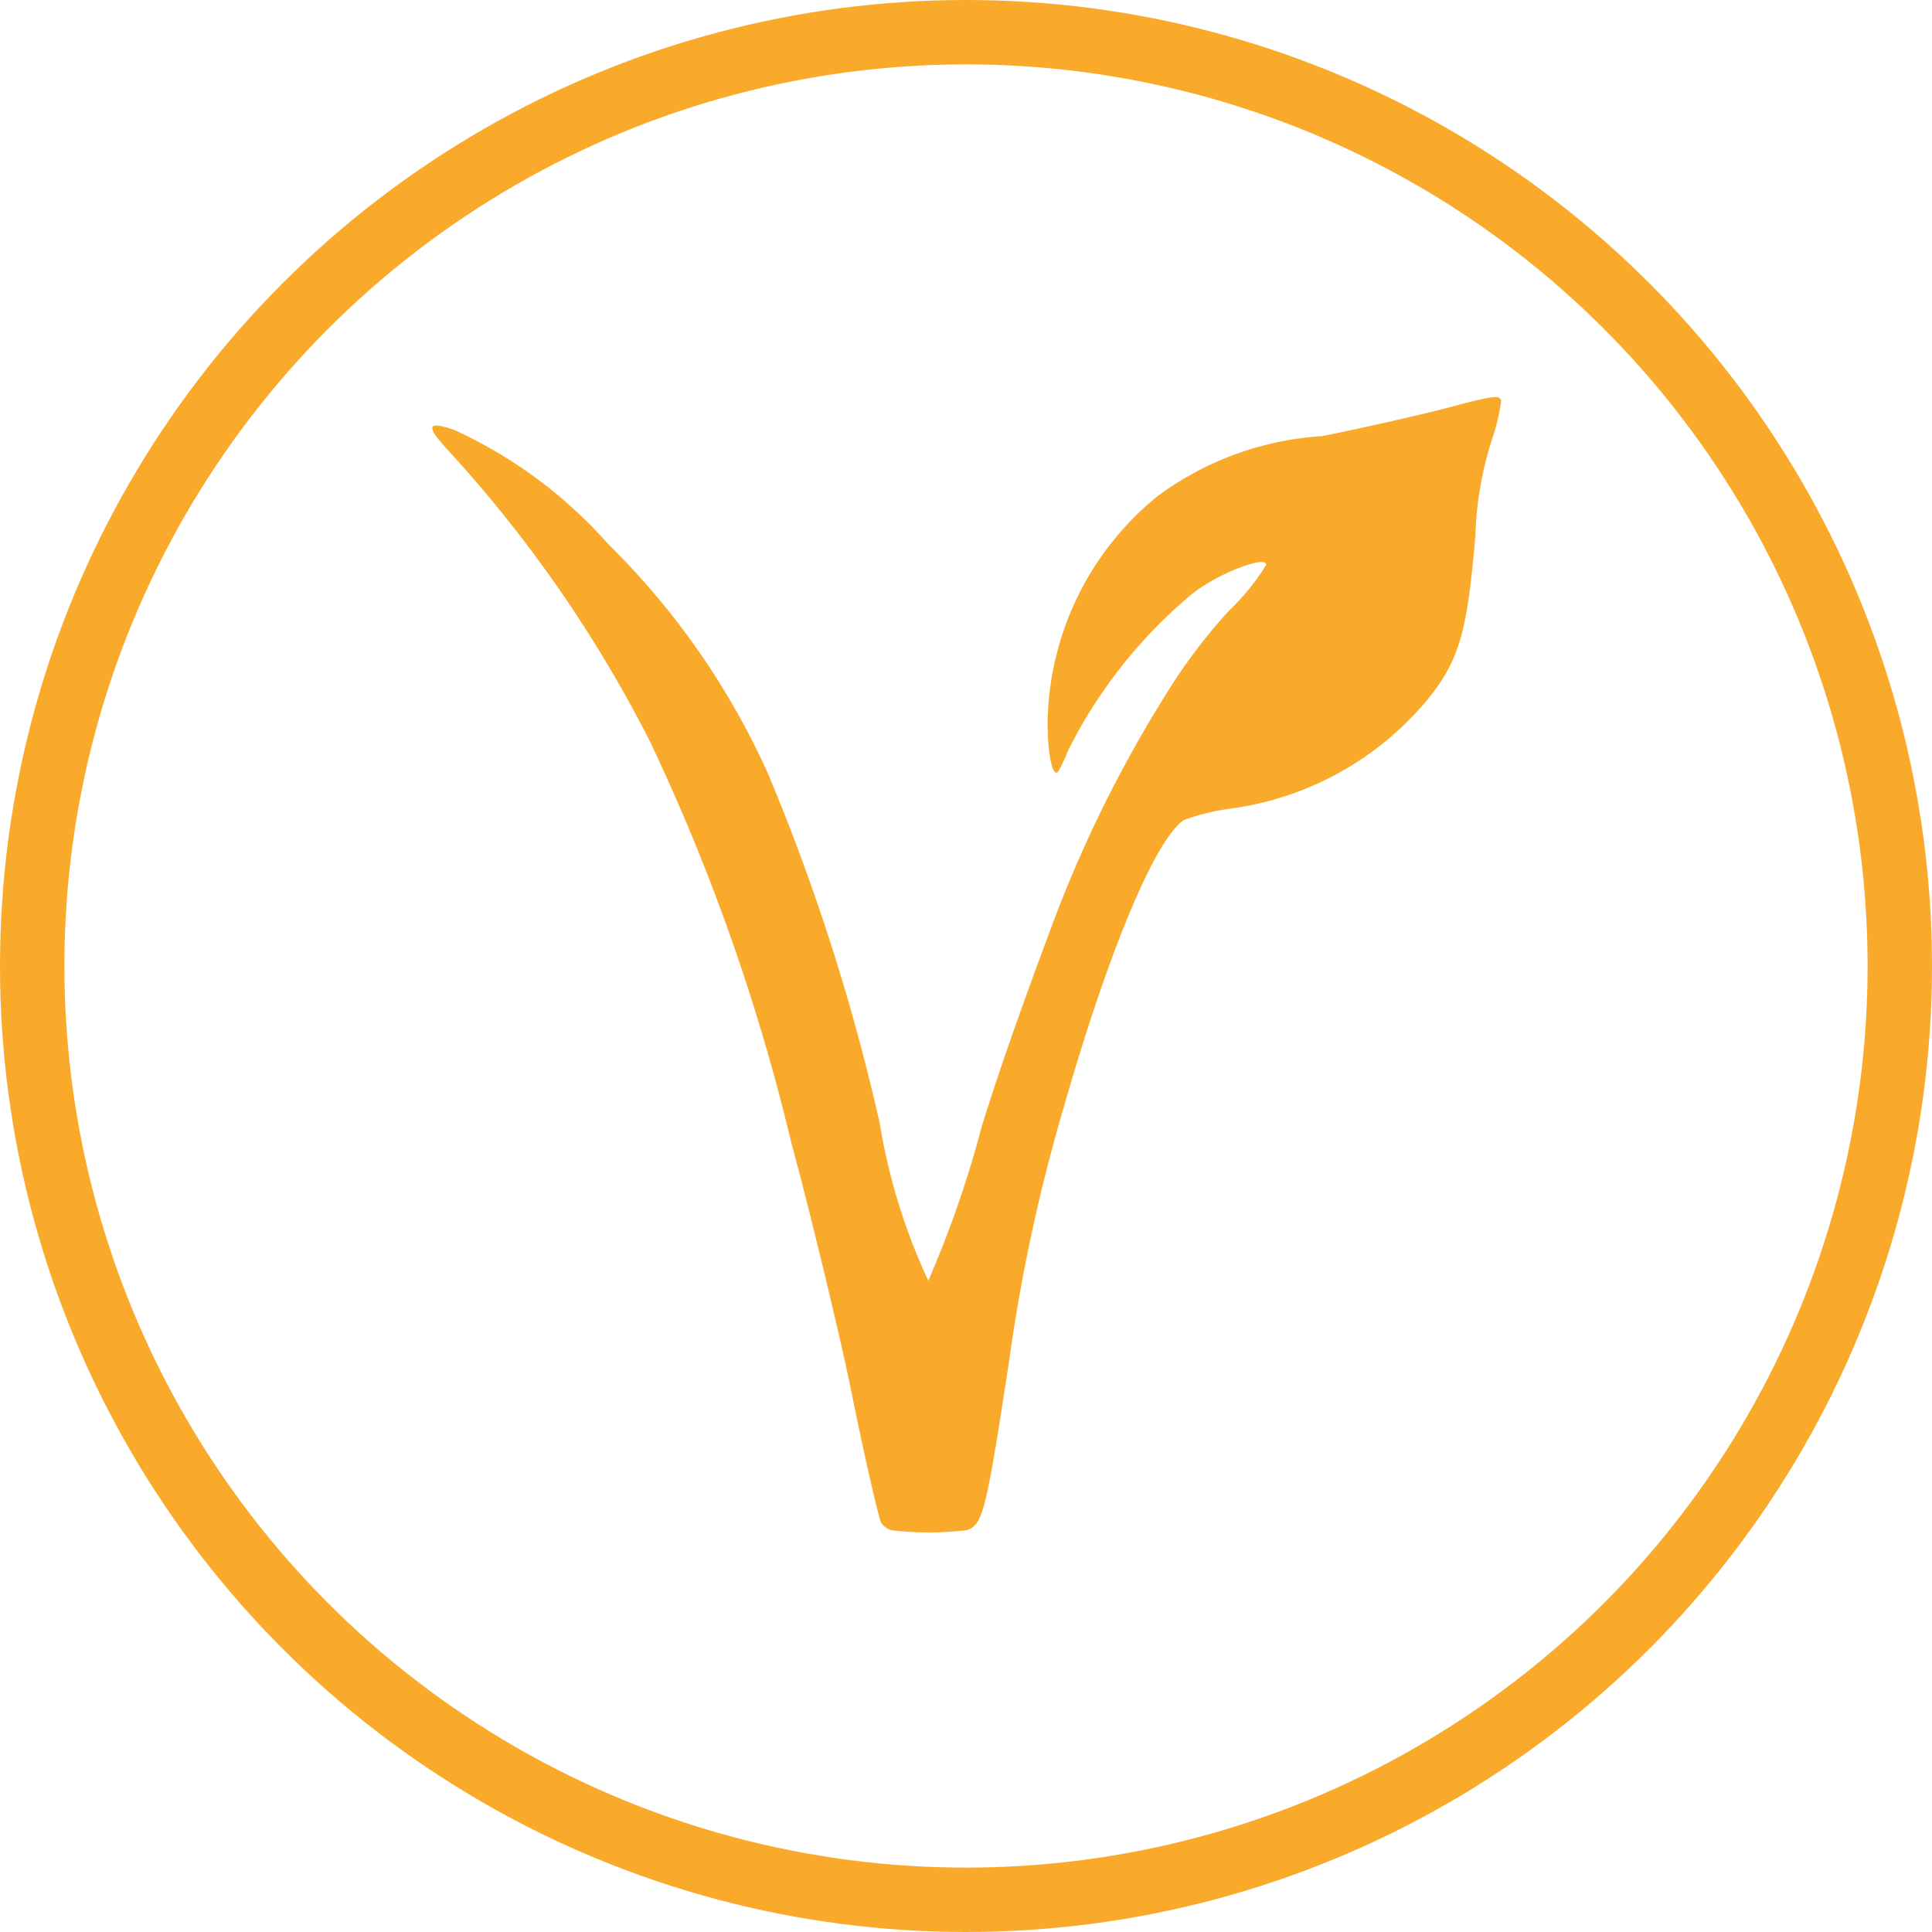
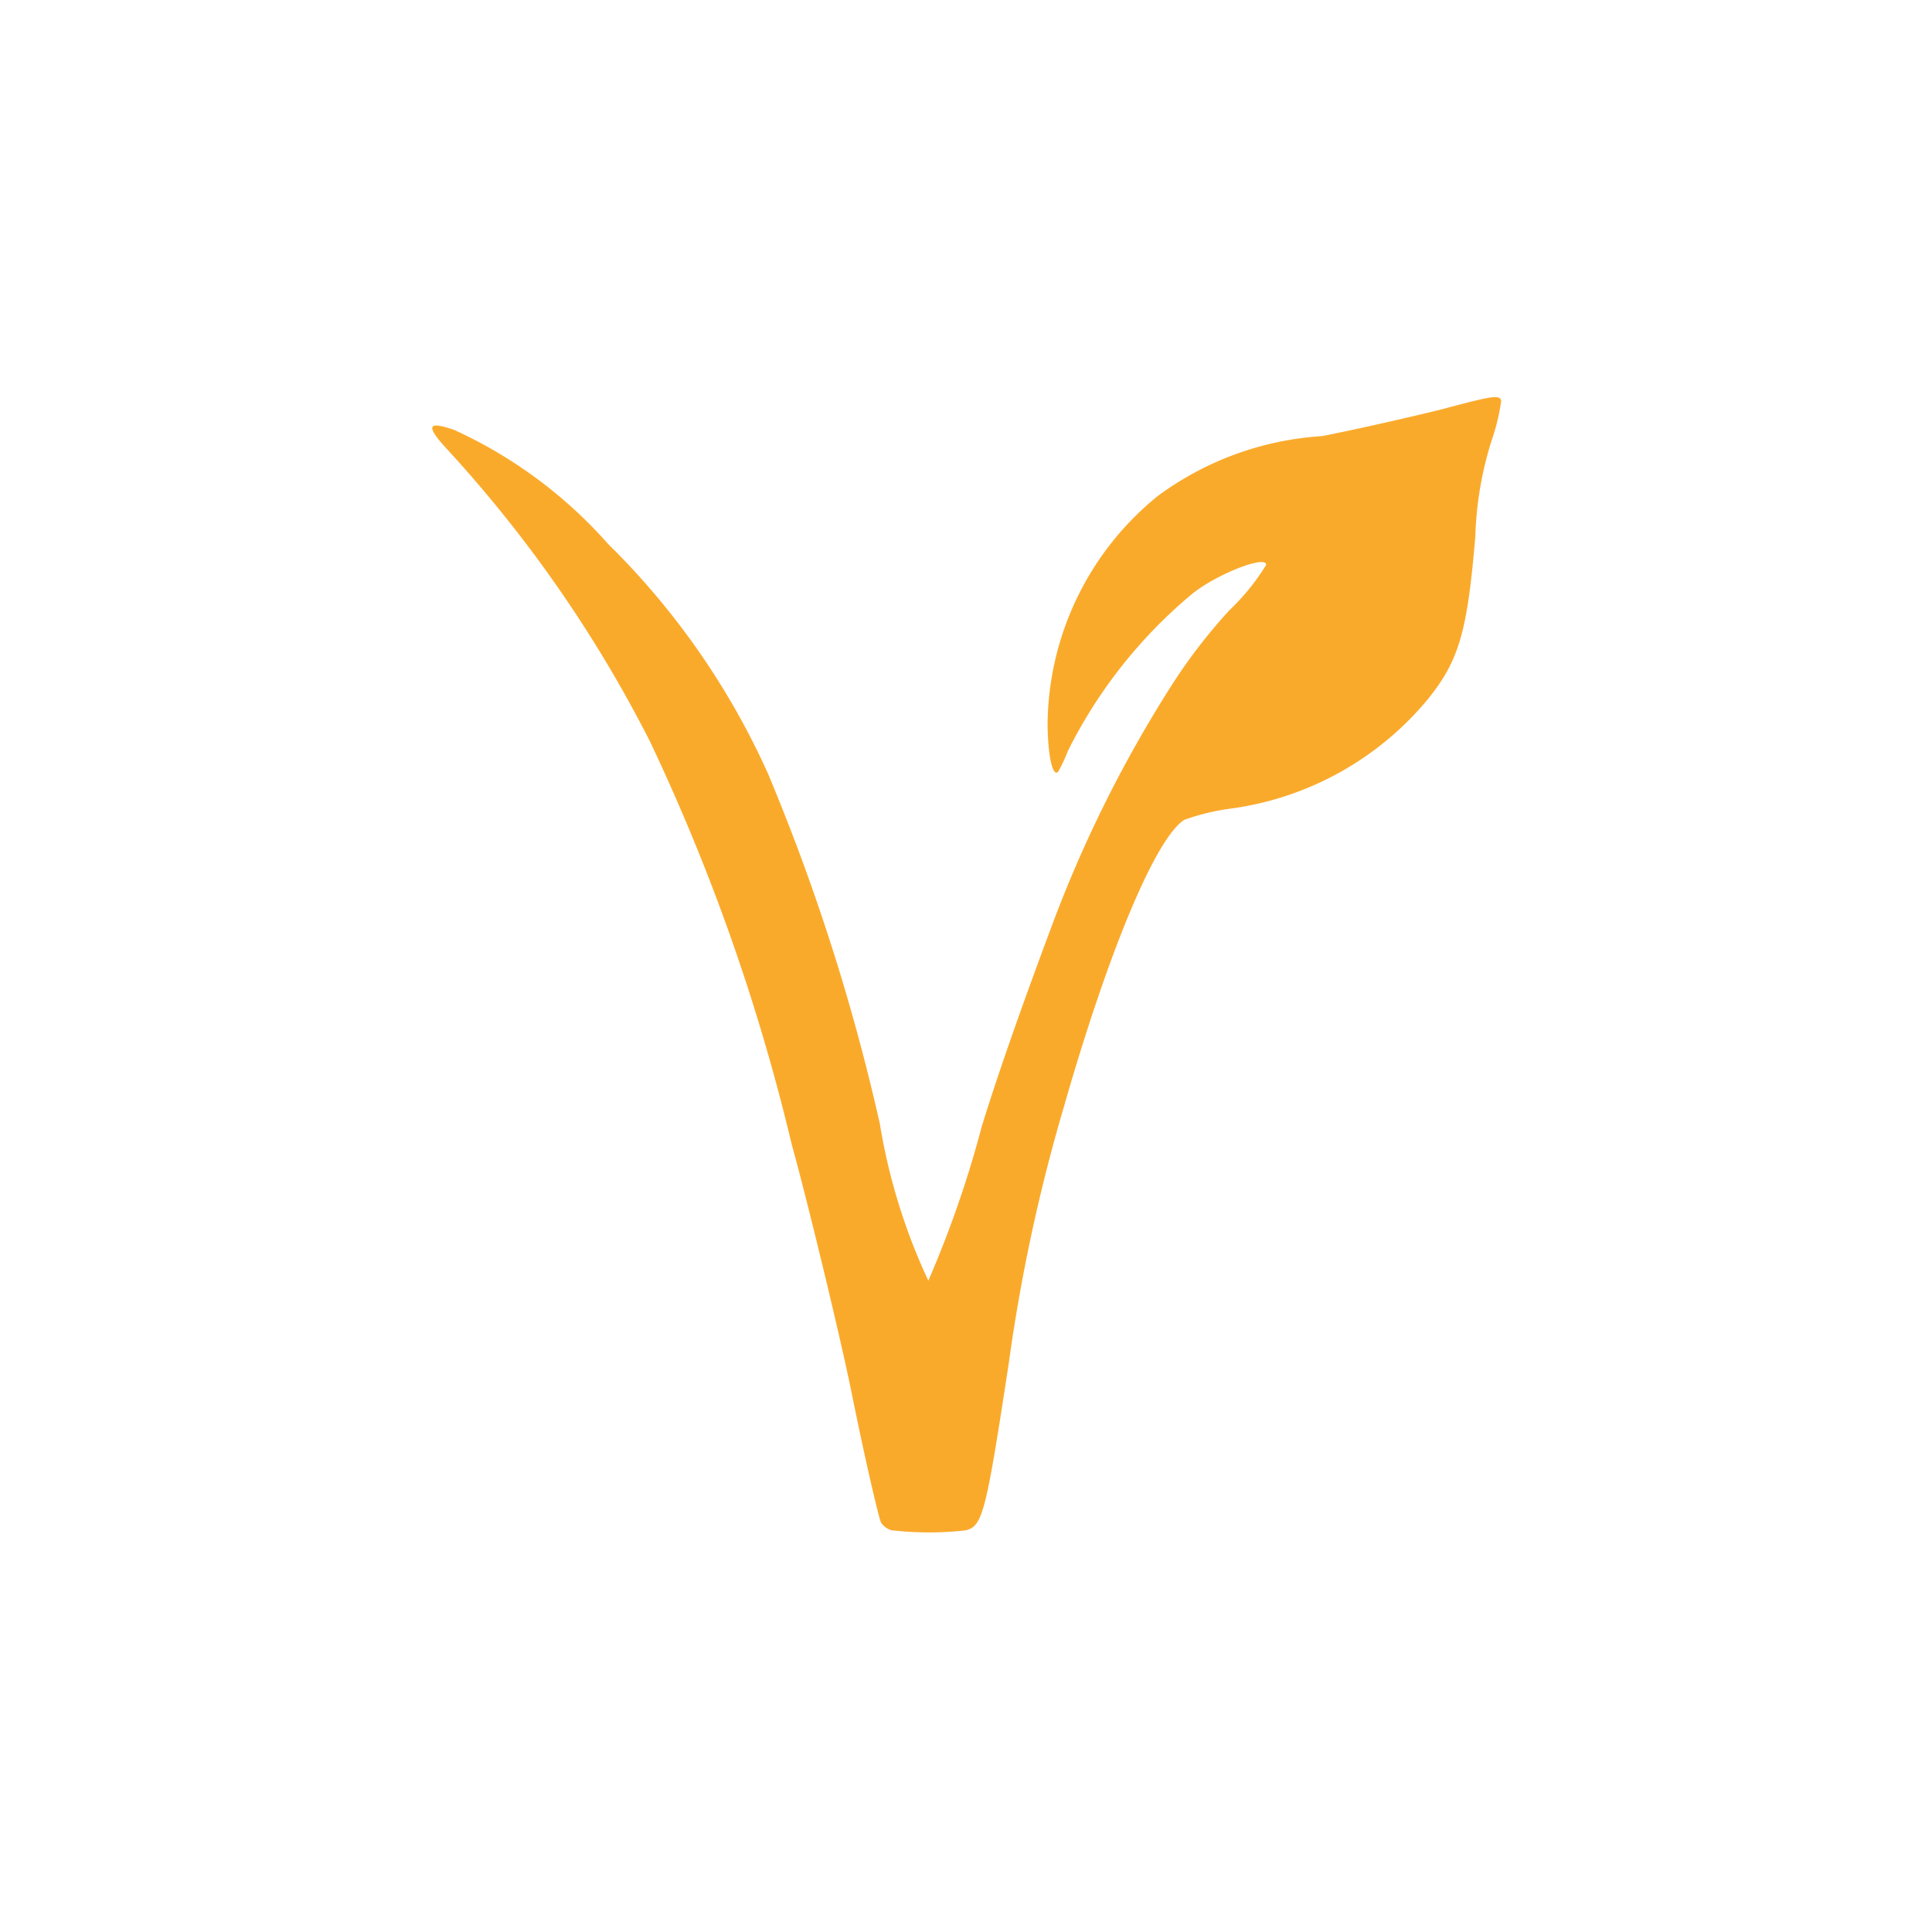
<svg xmlns="http://www.w3.org/2000/svg" width="30" height="30" viewBox="0 0 30 30">
  <g id="Group_223" data-name="Group 223" transform="translate(47.46 1153.46)">
    <g id="Vegetarian-mark" transform="translate(-40.747 -1147.293)">
      <path id="Path_125" data-name="Path 125" d="M18.753-358.583c-.4.1-1.236.293-1.861.417a4.791,4.791,0,0,0-2.556.933,4.61,4.61,0,0,0-1.707,3.514c0,.5.079.859.164.764a2.269,2.269,0,0,0,.149-.318,7.571,7.571,0,0,1,1.93-2.442c.382-.308,1.151-.61,1.151-.452a3.5,3.5,0,0,1-.576.71,8.51,8.51,0,0,0-.943,1.241,19.759,19.759,0,0,0-1.816,3.672c-.486,1.3-.844,2.327-1.082,3.1a16.608,16.608,0,0,1-.829,2.392,9.279,9.279,0,0,1-.754-2.442,32.547,32.547,0,0,0-1.737-5.434,11.766,11.766,0,0,0-2.481-3.563,7.153,7.153,0,0,0-2.392-1.772c-.407-.139-.442-.069-.134.273a20.237,20.237,0,0,1,3.176,4.566,31.683,31.683,0,0,1,2.2,6.253c.238.854.764,3.027.933,3.871.189.938.4,1.856.452,2a.286.286,0,0,0,.169.124,5,5,0,0,0,1.156,0c.258-.074.308-.278.665-2.62a27.1,27.1,0,0,1,.849-3.945c.69-2.412,1.424-4.178,1.871-4.466a3.434,3.434,0,0,1,.715-.174,4.812,4.812,0,0,0,3.062-1.692c.491-.605.62-1.052.744-2.541a5.435,5.435,0,0,1,.253-1.484,3.2,3.2,0,0,0,.149-.62C19.641-358.807,19.562-358.8,18.753-358.583Z" transform="translate(-3.075 358.771)" fill="#faaa2b" />
    </g>
    <g id="Ellipse_38" data-name="Ellipse 38" transform="translate(-47.46 -1153.46)" fill="none" stroke="#faaa2b" stroke-width="1">
      <circle cx="15" cy="15" r="15" stroke="none" />
-       <circle cx="15" cy="15" r="14.5" fill="none" />
    </g>
  </g>
</svg>